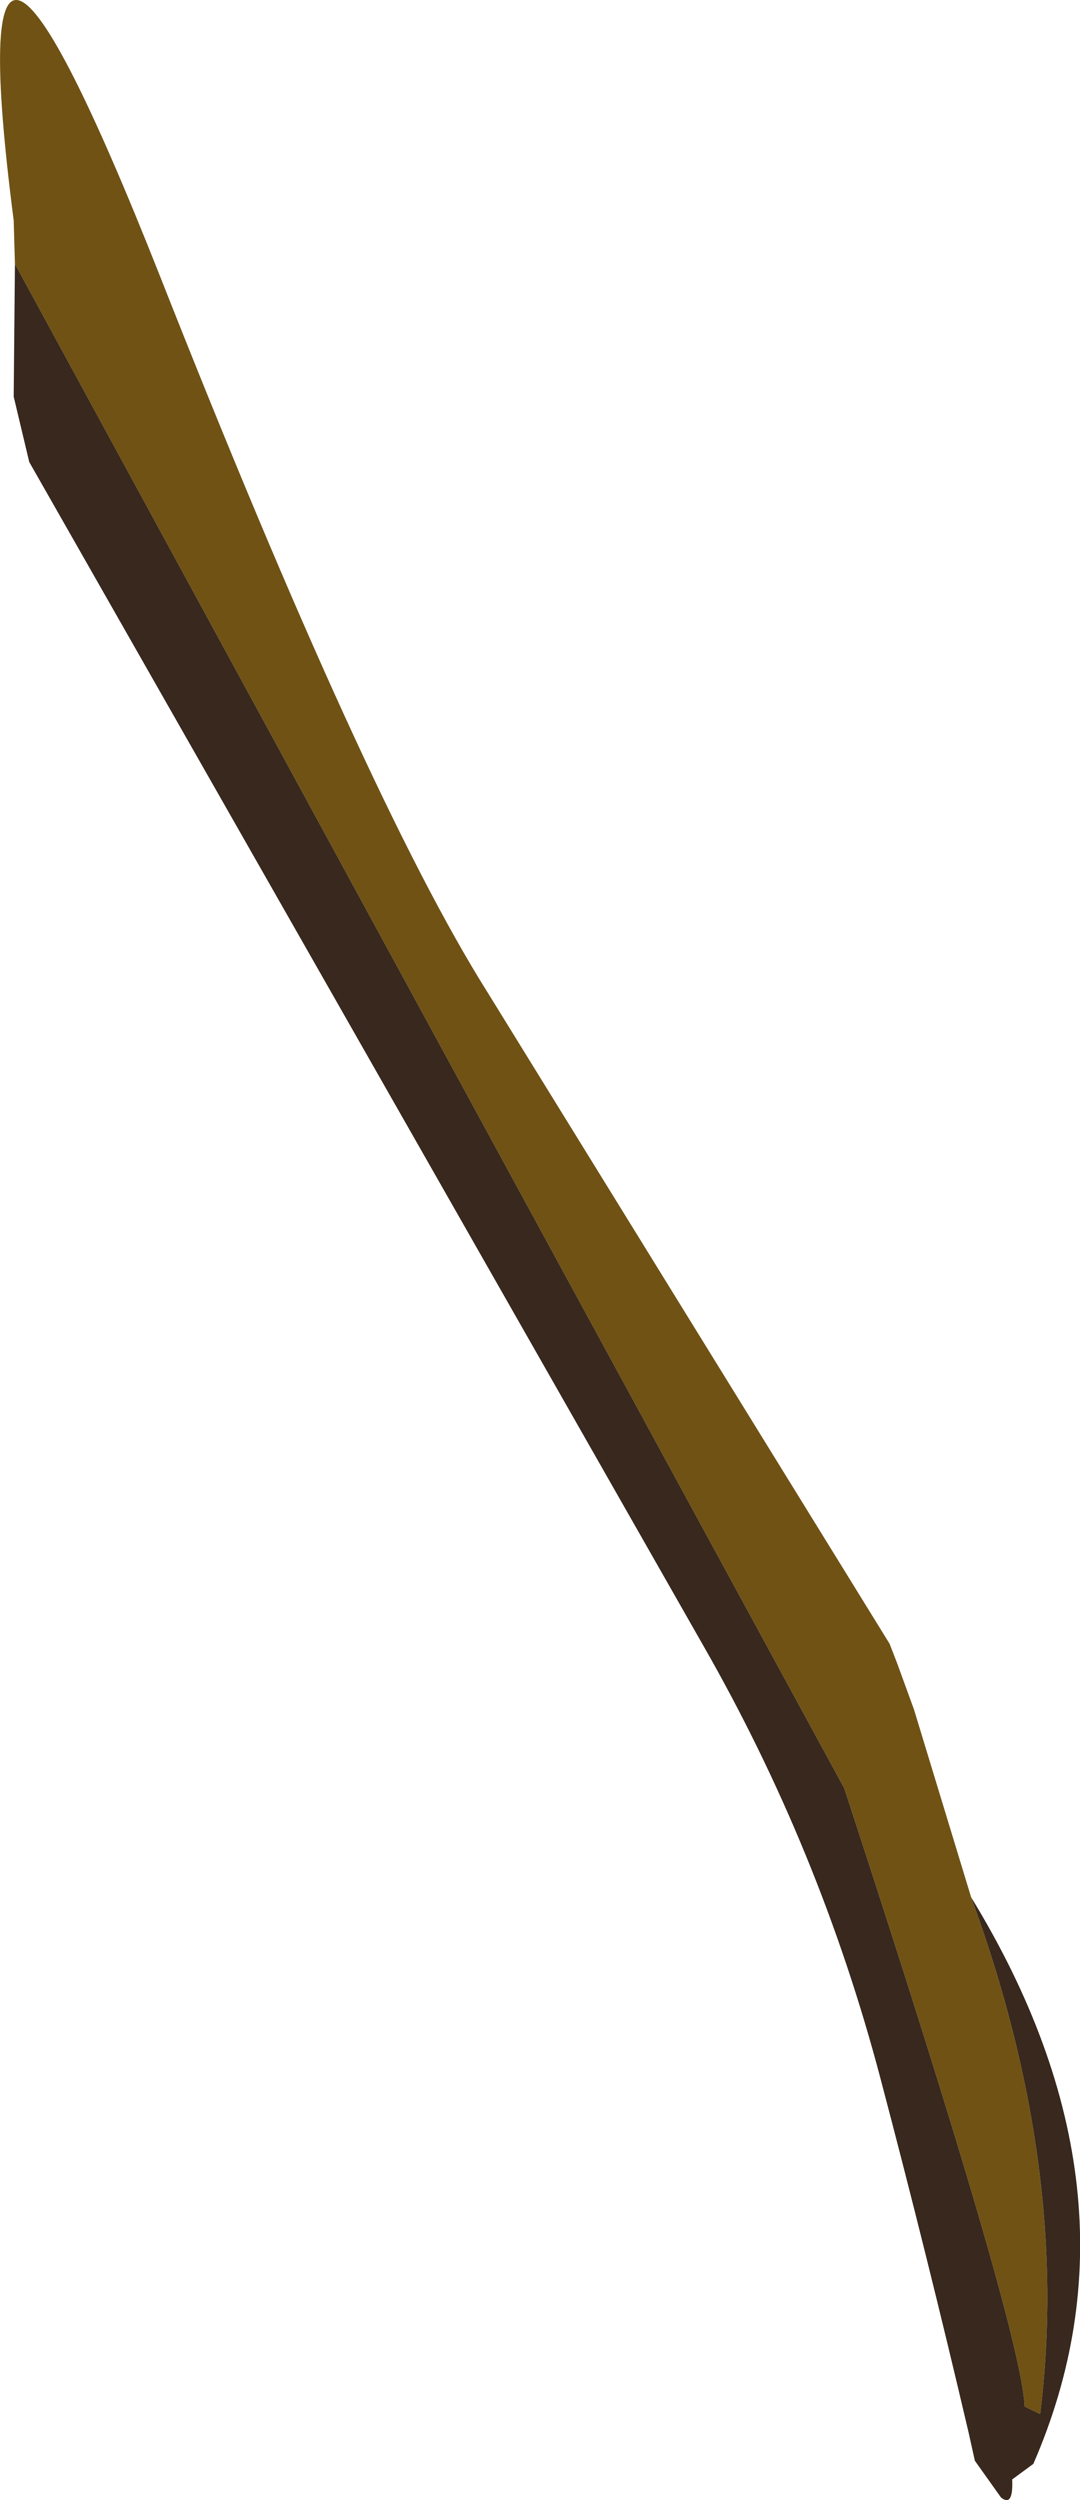
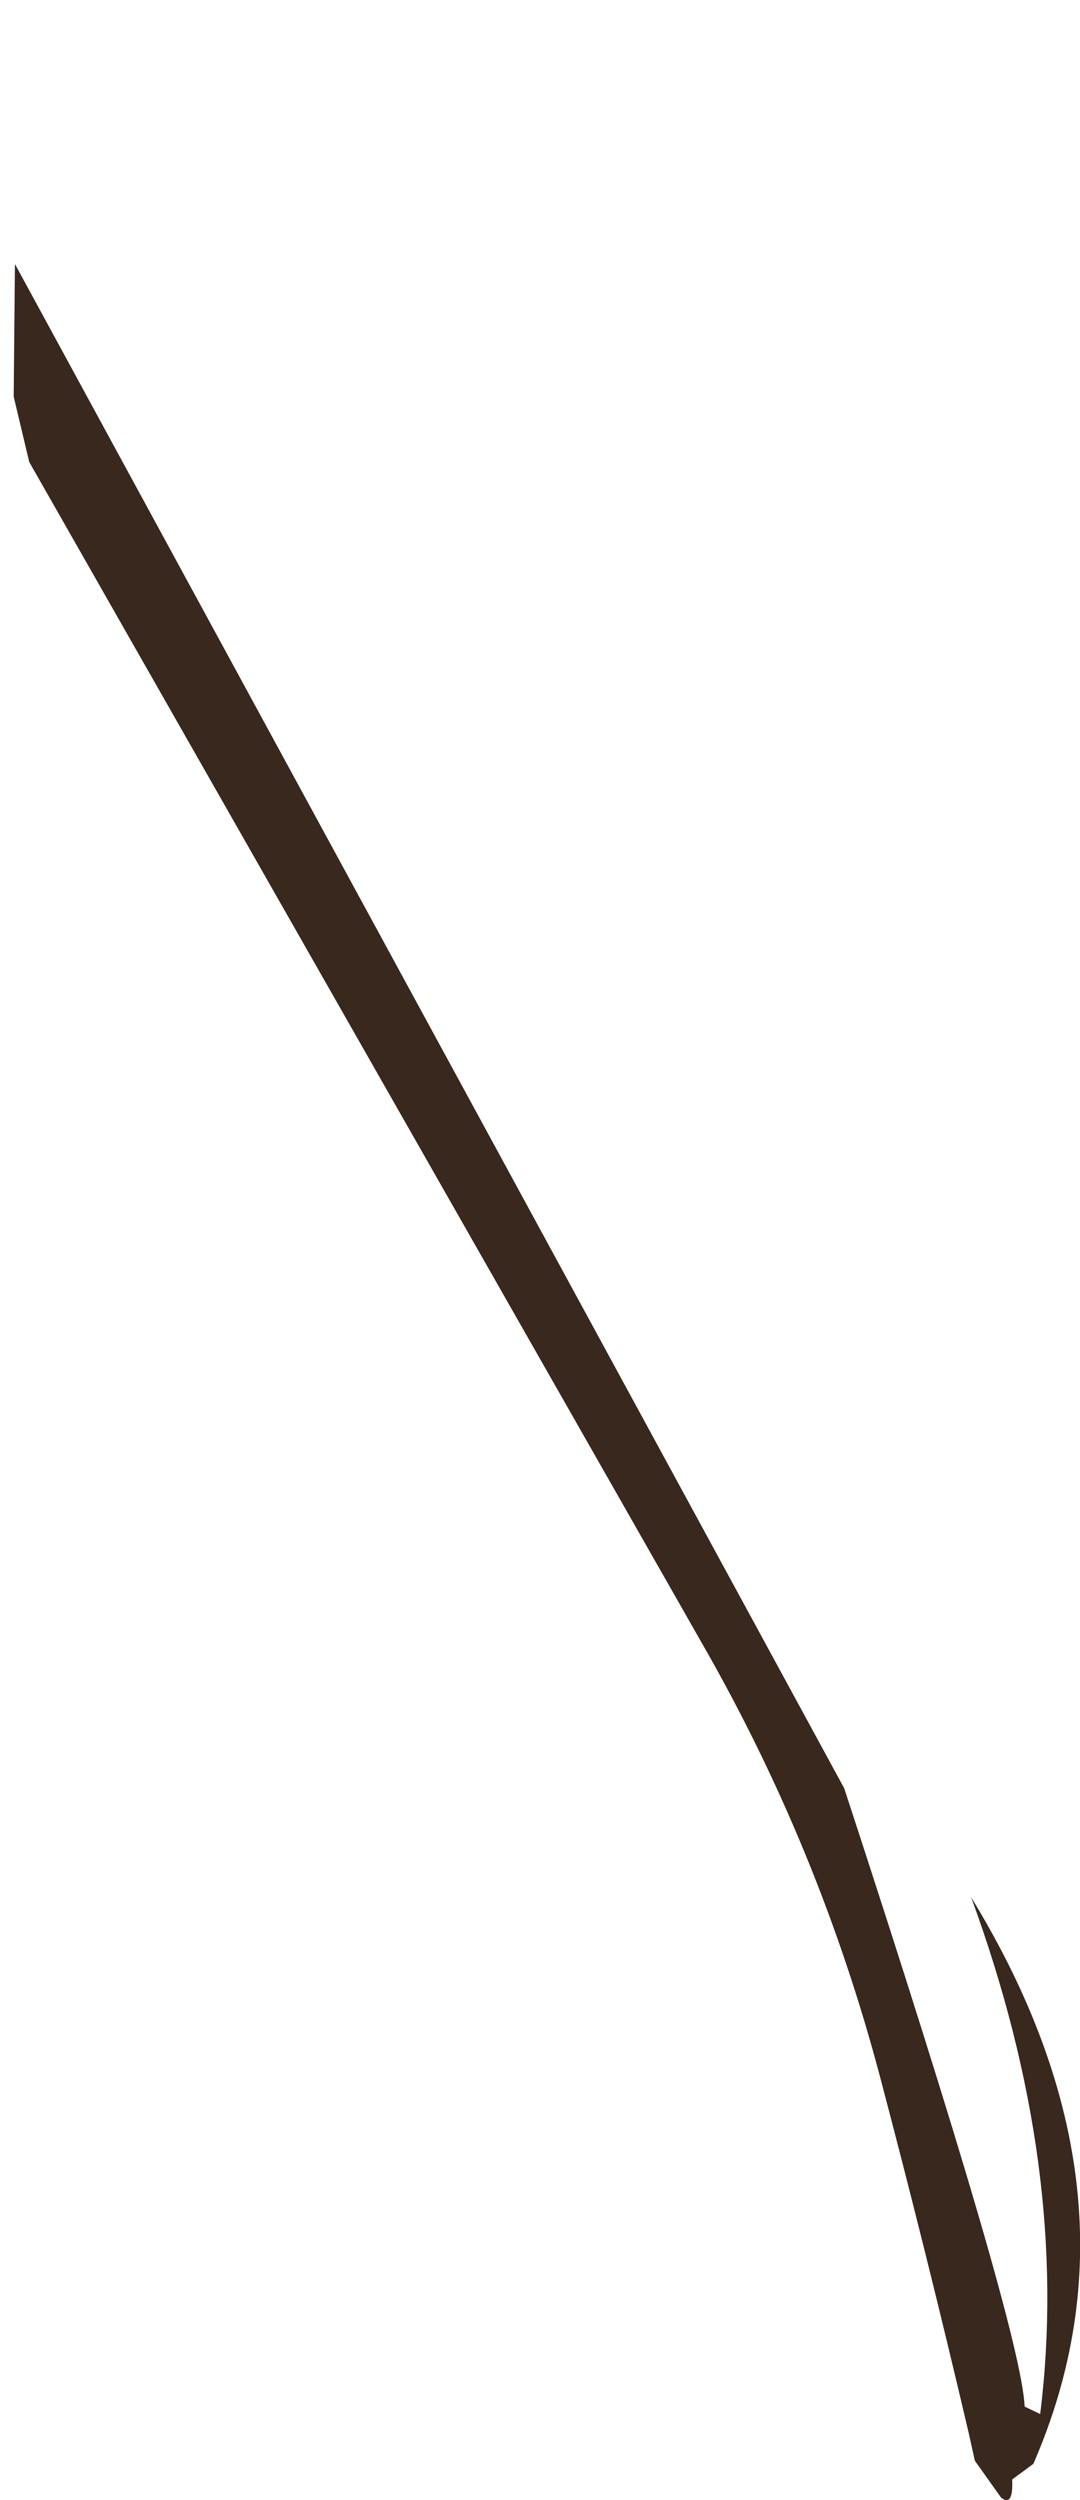
<svg xmlns="http://www.w3.org/2000/svg" height="200.75px" width="86.8px">
  <g transform="matrix(1.0, 0.0, 0.0, 1.0, 43.4, 100.35)">
-     <path d="M34.65 52.0 Q42.65 73.8 40.2 93.5 L38.95 92.9 Q38.7 86.75 24.45 43.25 L-42.2 -79.15 -42.3 -82.65 Q-47.15 -120.15 -30.55 -78.2 -14.0 -36.25 -4.3 -20.8 L28.1 31.65 28.7 33.2 30.05 36.9 34.65 52.0" fill="#705214" fill-rule="evenodd" stroke="none" />
    <path d="M34.65 52.0 Q49.15 75.7 39.65 97.5 L37.95 98.75 Q38.05 101.0 37.05 100.2 L34.95 97.25 34.45 95.0 Q31.1 80.7 27.35 66.5 22.5 48.15 13.1 31.75 L-41.05 -63.25 -42.3 -68.5 -42.2 -79.15 24.45 43.25 Q38.7 86.75 38.95 92.9 L40.2 93.5 Q42.65 73.8 34.65 52.0" fill="#38281d" fill-rule="evenodd" stroke="none" />
  </g>
</svg>